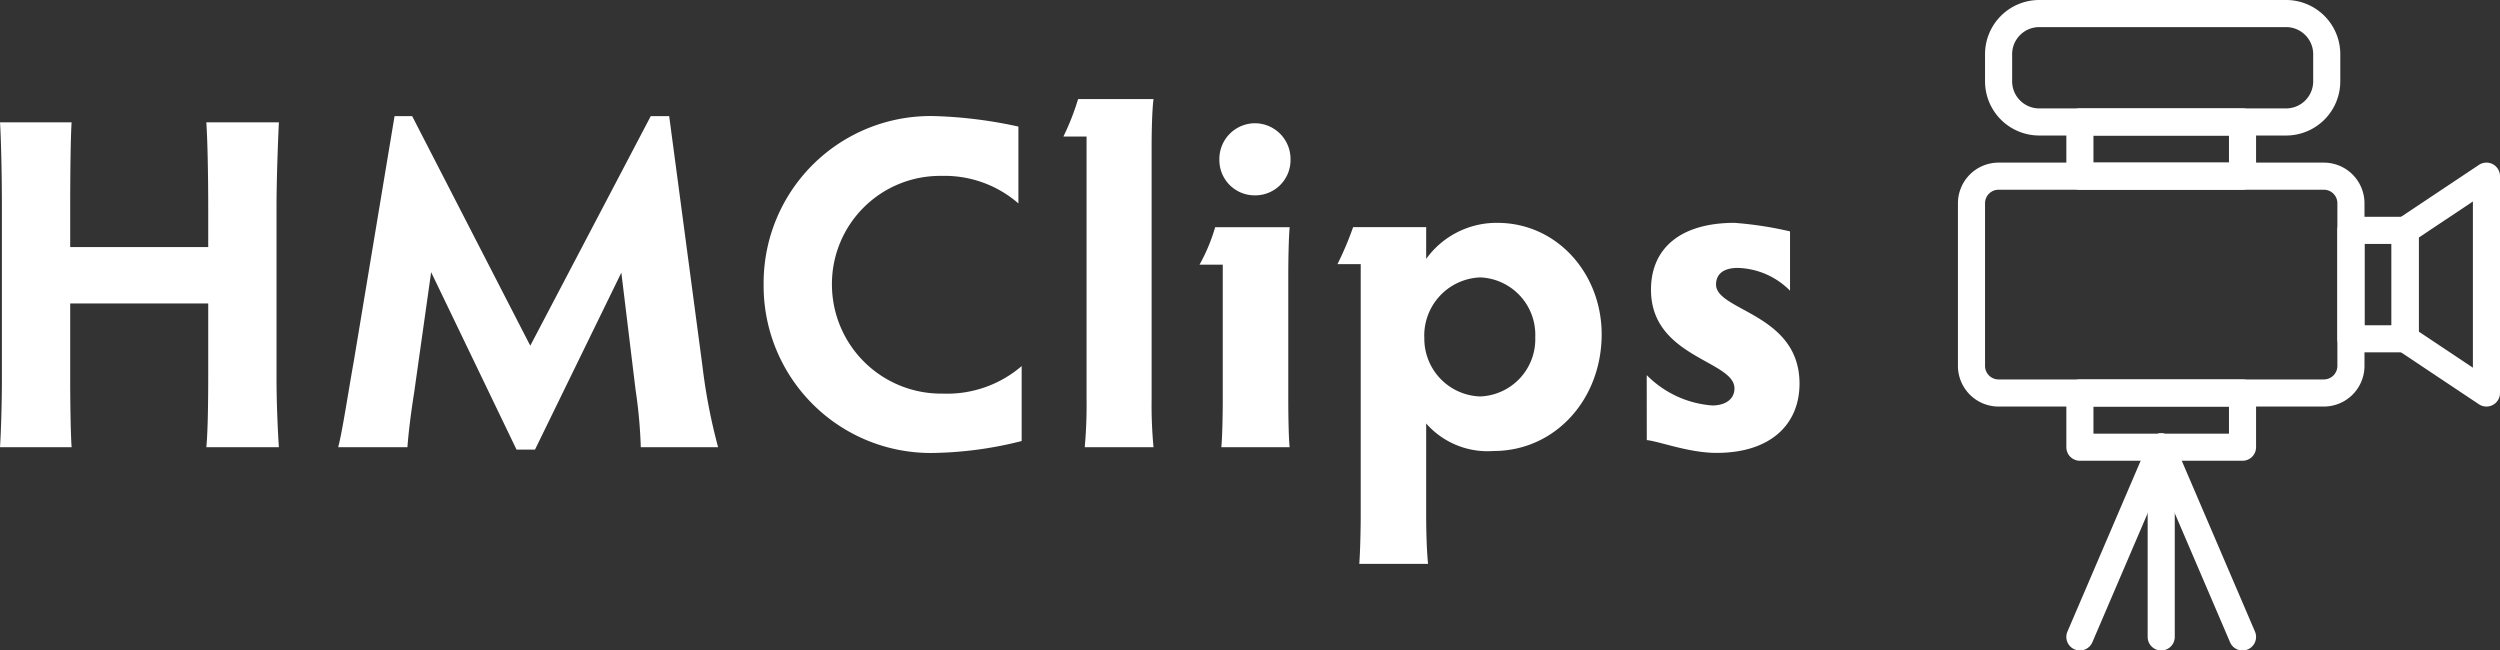
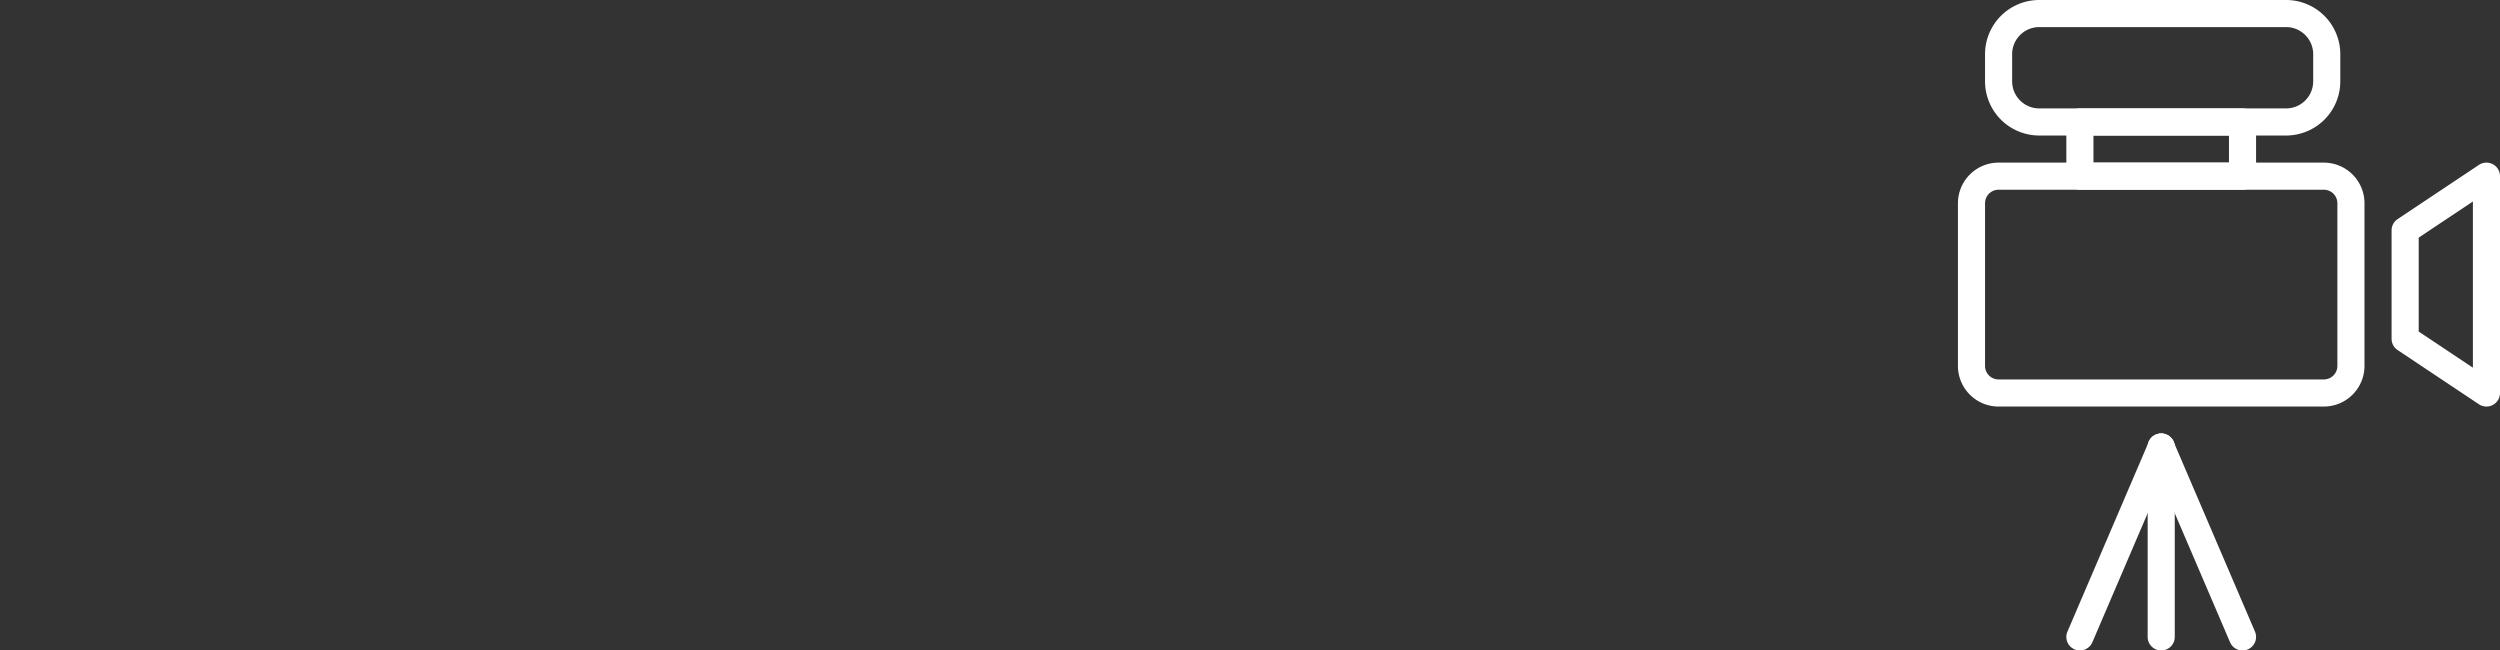
<svg xmlns="http://www.w3.org/2000/svg" width="184.48" height="48" viewBox="0 0 184.48 48">
  <rect x="0" y="0" width="184.48" height="48" fill="#333333" stroke="none" />
  <g id="Group_8685" data-name="Group 8685" transform="translate(-1548.52 -4096)">
-     <path id="Path_73421" data-name="Path 73421" d="M7.805,0C7.735-.98,7.7-3.22,7.7-5.04v-5.565H17.885v5.53c0,1.855-.035,4.095-.14,5.075H23.1c-.07-.98-.175-3.22-.175-5.04V-17.71c0-1.925.1-4.725.175-6.265H17.745c.1,1.47.14,4.27.14,6.265v2.94H7.7v-2.94c0-2.485.035-5.32.105-6.265H2.52c.07.945.14,3.78.14,6.265V-5.075C2.66-3.22,2.59-.98,2.52,0Zm24.78,0c.07-.98.245-2.45.49-3.99l1.26-8.925,6.3,13.09H42L48.37-12.88l1.05,8.645A35.705,35.705,0,0,1,49.805,0H55.51a42.363,42.363,0,0,1-1.155-5.985L51.9-24.43H50.54L41.65-7.49,32.935-24.43h-1.3l-3.01,18.1C28.175-3.815,27.79-1.19,27.475,0ZM77.91-5.985a8.448,8.448,0,0,1-5.845,2.03A8.06,8.06,0,0,1,63.91-12.04,7.978,7.978,0,0,1,72-20.02a8.29,8.29,0,0,1,5.67,2.03v-5.67a33.121,33.121,0,0,0-6.055-.77A12.321,12.321,0,0,0,58.87-12.04,12.335,12.335,0,0,0,71.61.42a28.071,28.071,0,0,0,6.3-.875ZM87.64,0a33.524,33.524,0,0,1-.14-3.57V-22.155c0-1.12.035-2.73.14-3.535H82.075a18.078,18.078,0,0,1-1.085,2.765H82.7V-3.57A34.81,34.81,0,0,1,82.565,0ZM97.685,0c-.07-.665-.1-2.275-.1-3.57V-12.7c0-1.26.035-2.765.1-3.535H92.19a13.11,13.11,0,0,1-1.155,2.765H92.75v9.9c0,1.225-.035,2.835-.105,3.57ZM92.5-21.21a2.6,2.6,0,0,0,2.625,2.625,2.6,2.6,0,0,0,2.625-2.625,2.637,2.637,0,0,0-2.625-2.695A2.637,2.637,0,0,0,92.5-21.21ZM107.9,8.61c-.105-.98-.14-2.59-.14-3.535V-1.75a6.034,6.034,0,0,0,4.97,2.03c4.55,0,7.98-3.815,7.98-8.61,0-4.48-3.29-8.225-7.7-8.225a6.4,6.4,0,0,0-5.25,2.66V-16.24h-5.39a23.648,23.648,0,0,1-1.155,2.73h1.715V5.075c0,.945-.035,2.555-.105,3.535Zm-.28-16.73a4.294,4.294,0,0,1,4.13-4.41,4.238,4.238,0,0,1,4.06,4.41,4.229,4.229,0,0,1-4.06,4.375A4.262,4.262,0,0,1,107.625-8.12ZM124.04-.525c.945.1,3.115.945,5.145.945,4.025,0,6.125-2.135,6.125-5.11,0-5.18-6.16-5.355-6.16-7.315,0-.665.42-1.225,1.61-1.225a5.647,5.647,0,0,1,3.85,1.68v-4.375a26.9,26.9,0,0,0-4.1-.63c-3.955,0-6.16,1.855-6.16,4.935,0,5.005,6.16,5.215,6.16,7.28,0,.77-.63,1.26-1.645,1.26a7.59,7.59,0,0,1-4.83-2.24Z" transform="translate(1546 4129)" fill="#fff" />
    <g id="Group_8684" data-name="Group 8684" transform="translate(1689 4096)">
      <path id="Path_73416" data-name="Path 73416" d="M28.215,10H10A4,4,0,0,1,6,6V4a4,4,0,0,1,4-4H28.215a4,4,0,0,1,4,4V6A4,4,0,0,1,28.215,10ZM10,2A2,2,0,0,0,8,4V6a2,2,0,0,0,2,2H28.215a2,2,0,0,0,2-2V4a2,2,0,0,0-2-2ZM31,30H7a3,3,0,0,1-3-3V15a3,3,0,0,1,3-3H31a3,3,0,0,1,3,3V27A3,3,0,0,1,31,30ZM7,14a1,1,0,0,0-1,1V27a1,1,0,0,0,1,1H31a1,1,0,0,0,1-1V15a1,1,0,0,0-1-1ZM43,30a1,1,0,0,1-.555-.168l-6-4A1,1,0,0,1,36,25V17a1,1,0,0,1,.445-.832l6-4A1,1,0,0,1,44,13V29a1,1,0,0,1-1,1Zm-5-5.535,4,2.667V14.868l-4,2.667Z" fill="#fff" />
-       <path id="Path_73417" data-name="Path 73417" d="M37,26H33a1,1,0,0,1-1-1V17a1,1,0,0,1,1-1h4a1,1,0,0,1,1,1v8A1,1,0,0,1,37,26Zm-3-2h2V18H34ZM25,34H13a1,1,0,0,1-1-1V29a1,1,0,0,1,1-1H25a1,1,0,0,1,1,1v4A1,1,0,0,1,25,34ZM14,32H24V30H14Z" fill="#fff" />
      <path id="Path_73418" data-name="Path 73418" d="M19,48a1,1,0,0,1-1-1V33a1,1,0,0,1,2,0V47A1,1,0,0,1,19,48Z" fill="#fff" />
      <path id="Path_73419" data-name="Path 73419" d="M13,48a.986.986,0,0,1-.394-.081,1,1,0,0,1-.525-1.313l6-14a1,1,0,1,1,1.838.788l-6,14A1,1,0,0,1,13,48Z" fill="#fff" />
      <path id="Path_73420" data-name="Path 73420" d="M25,48a1,1,0,0,1-.919-.606l-6-14a1,1,0,1,1,1.838-.788l6,14a1,1,0,0,1-.525,1.313A.979.979,0,0,1,25,48Zm0-34H13a1,1,0,0,1-1-1V9a1,1,0,0,1,1-1H25a1,1,0,0,1,1,1v4A1,1,0,0,1,25,14ZM14,12H24V10H14Z" fill="#fff" />
    </g>
  </g>
</svg>